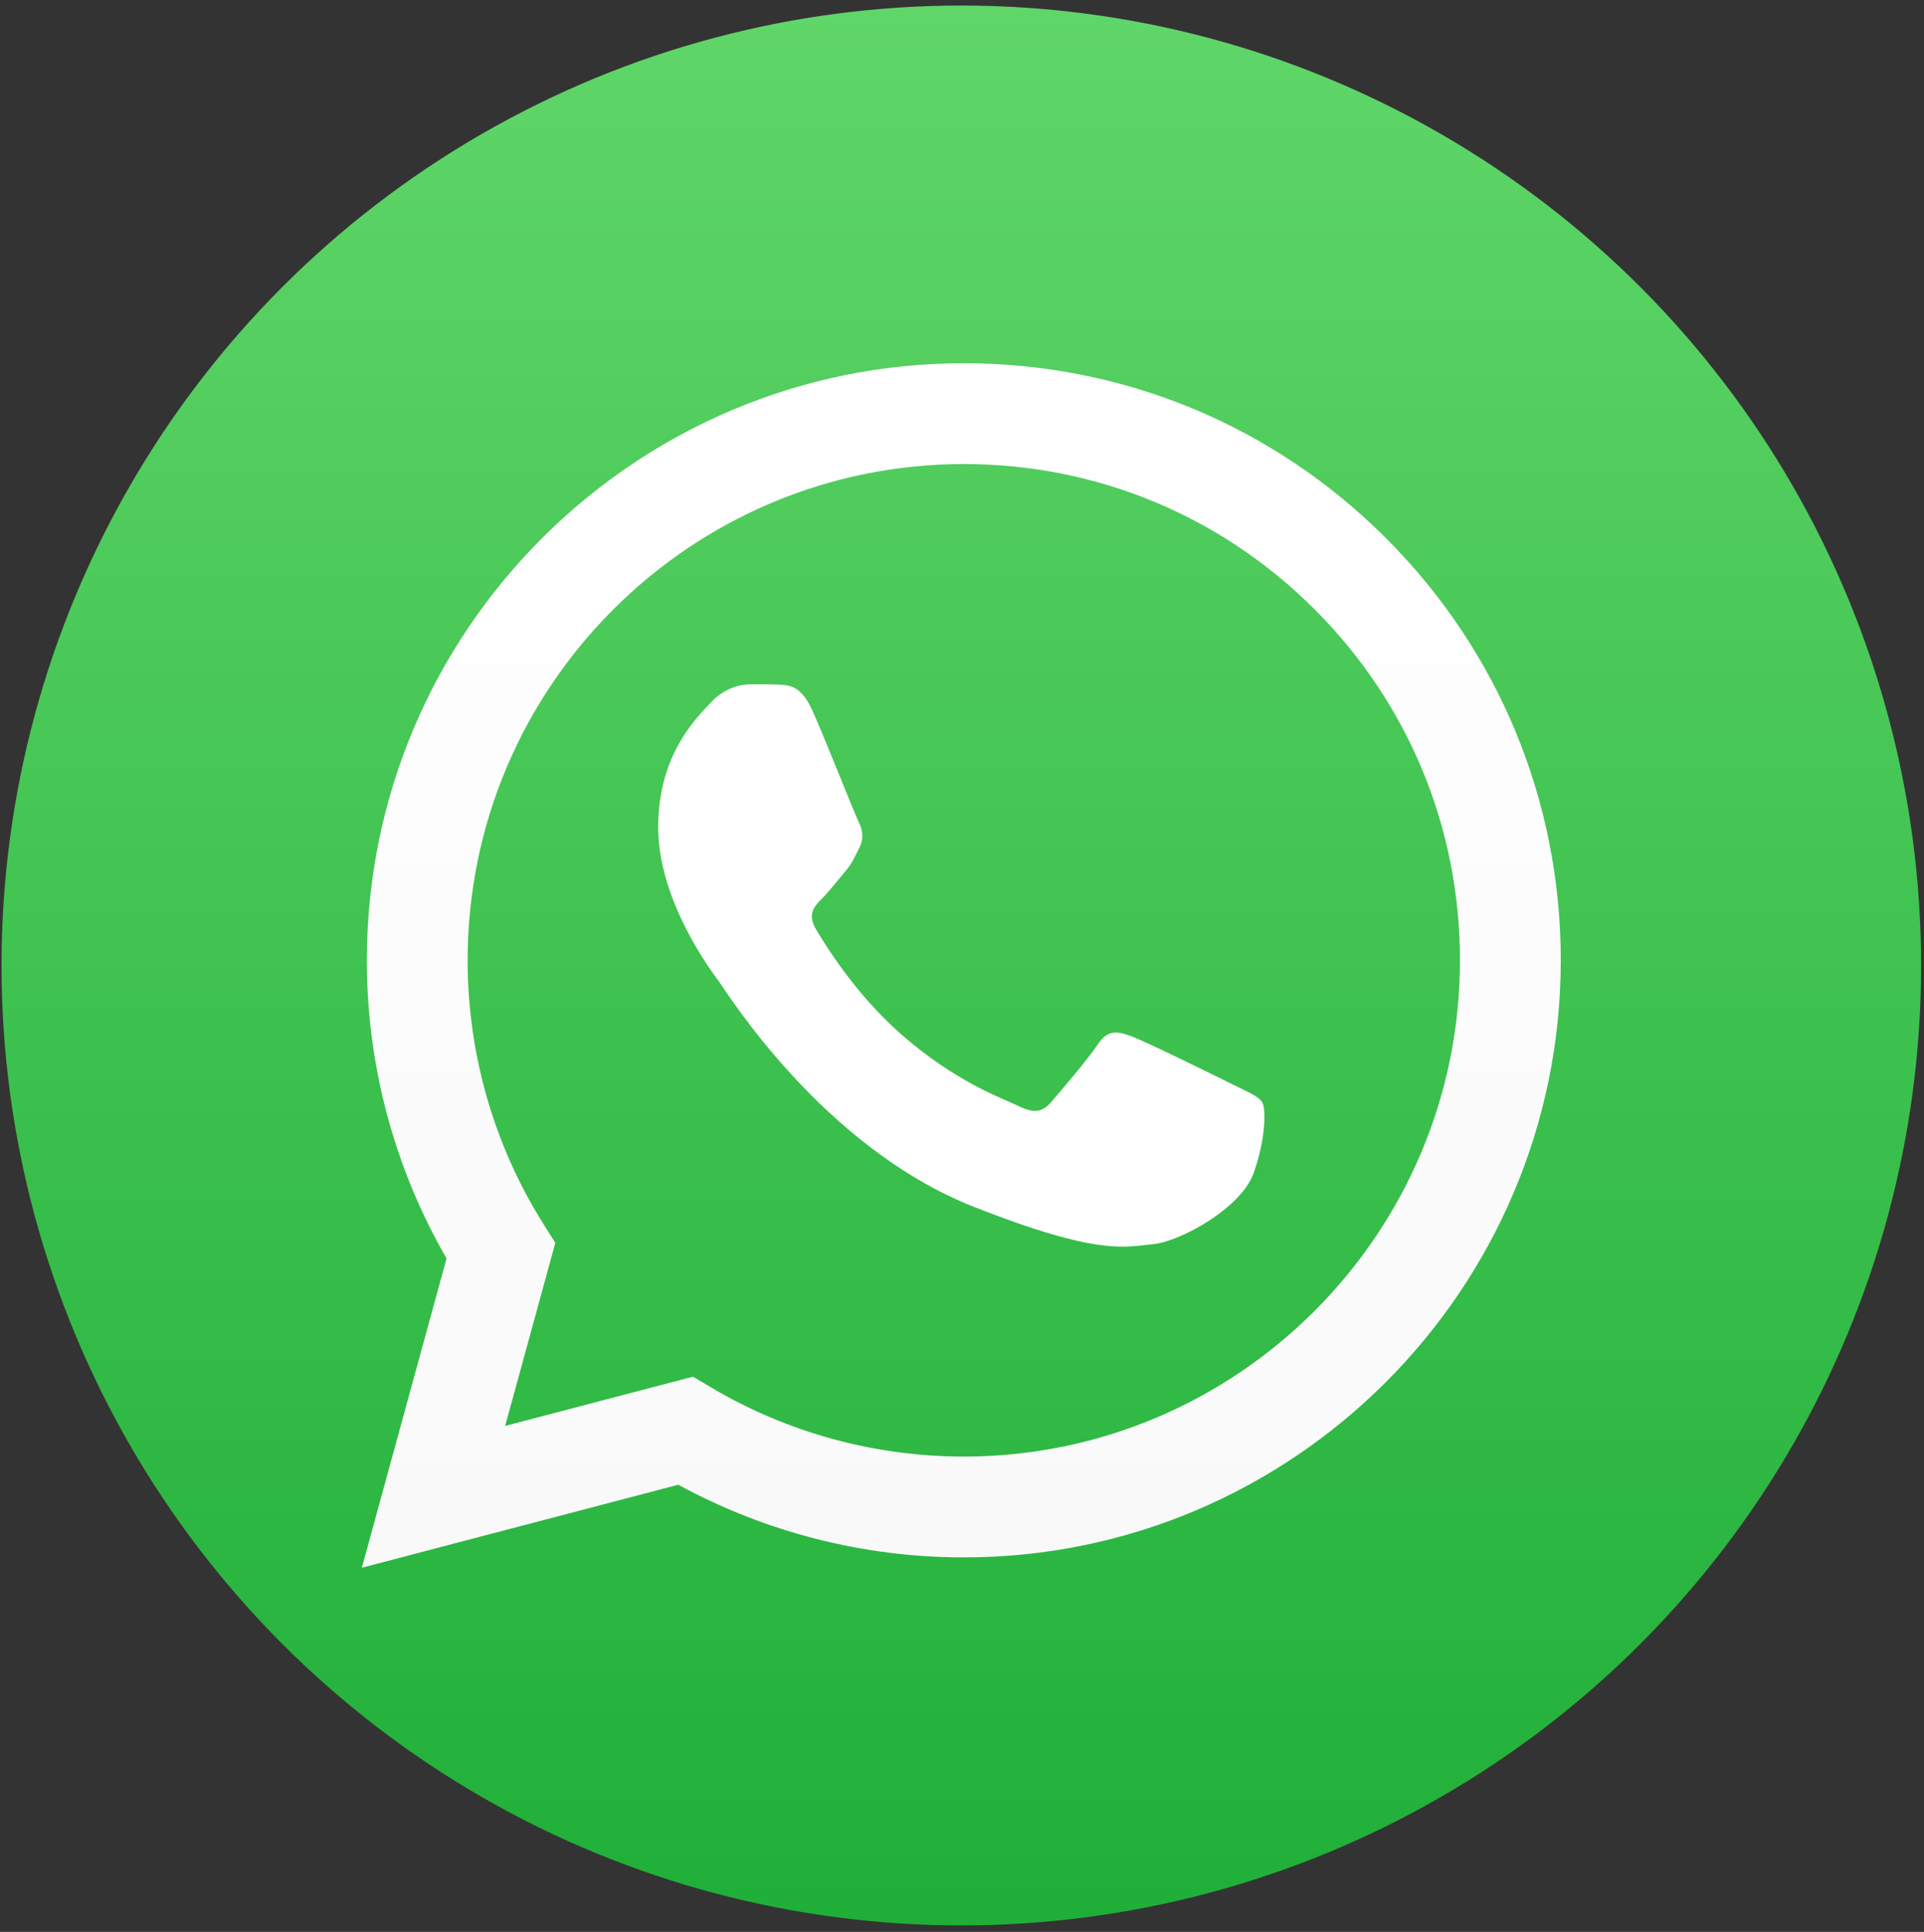
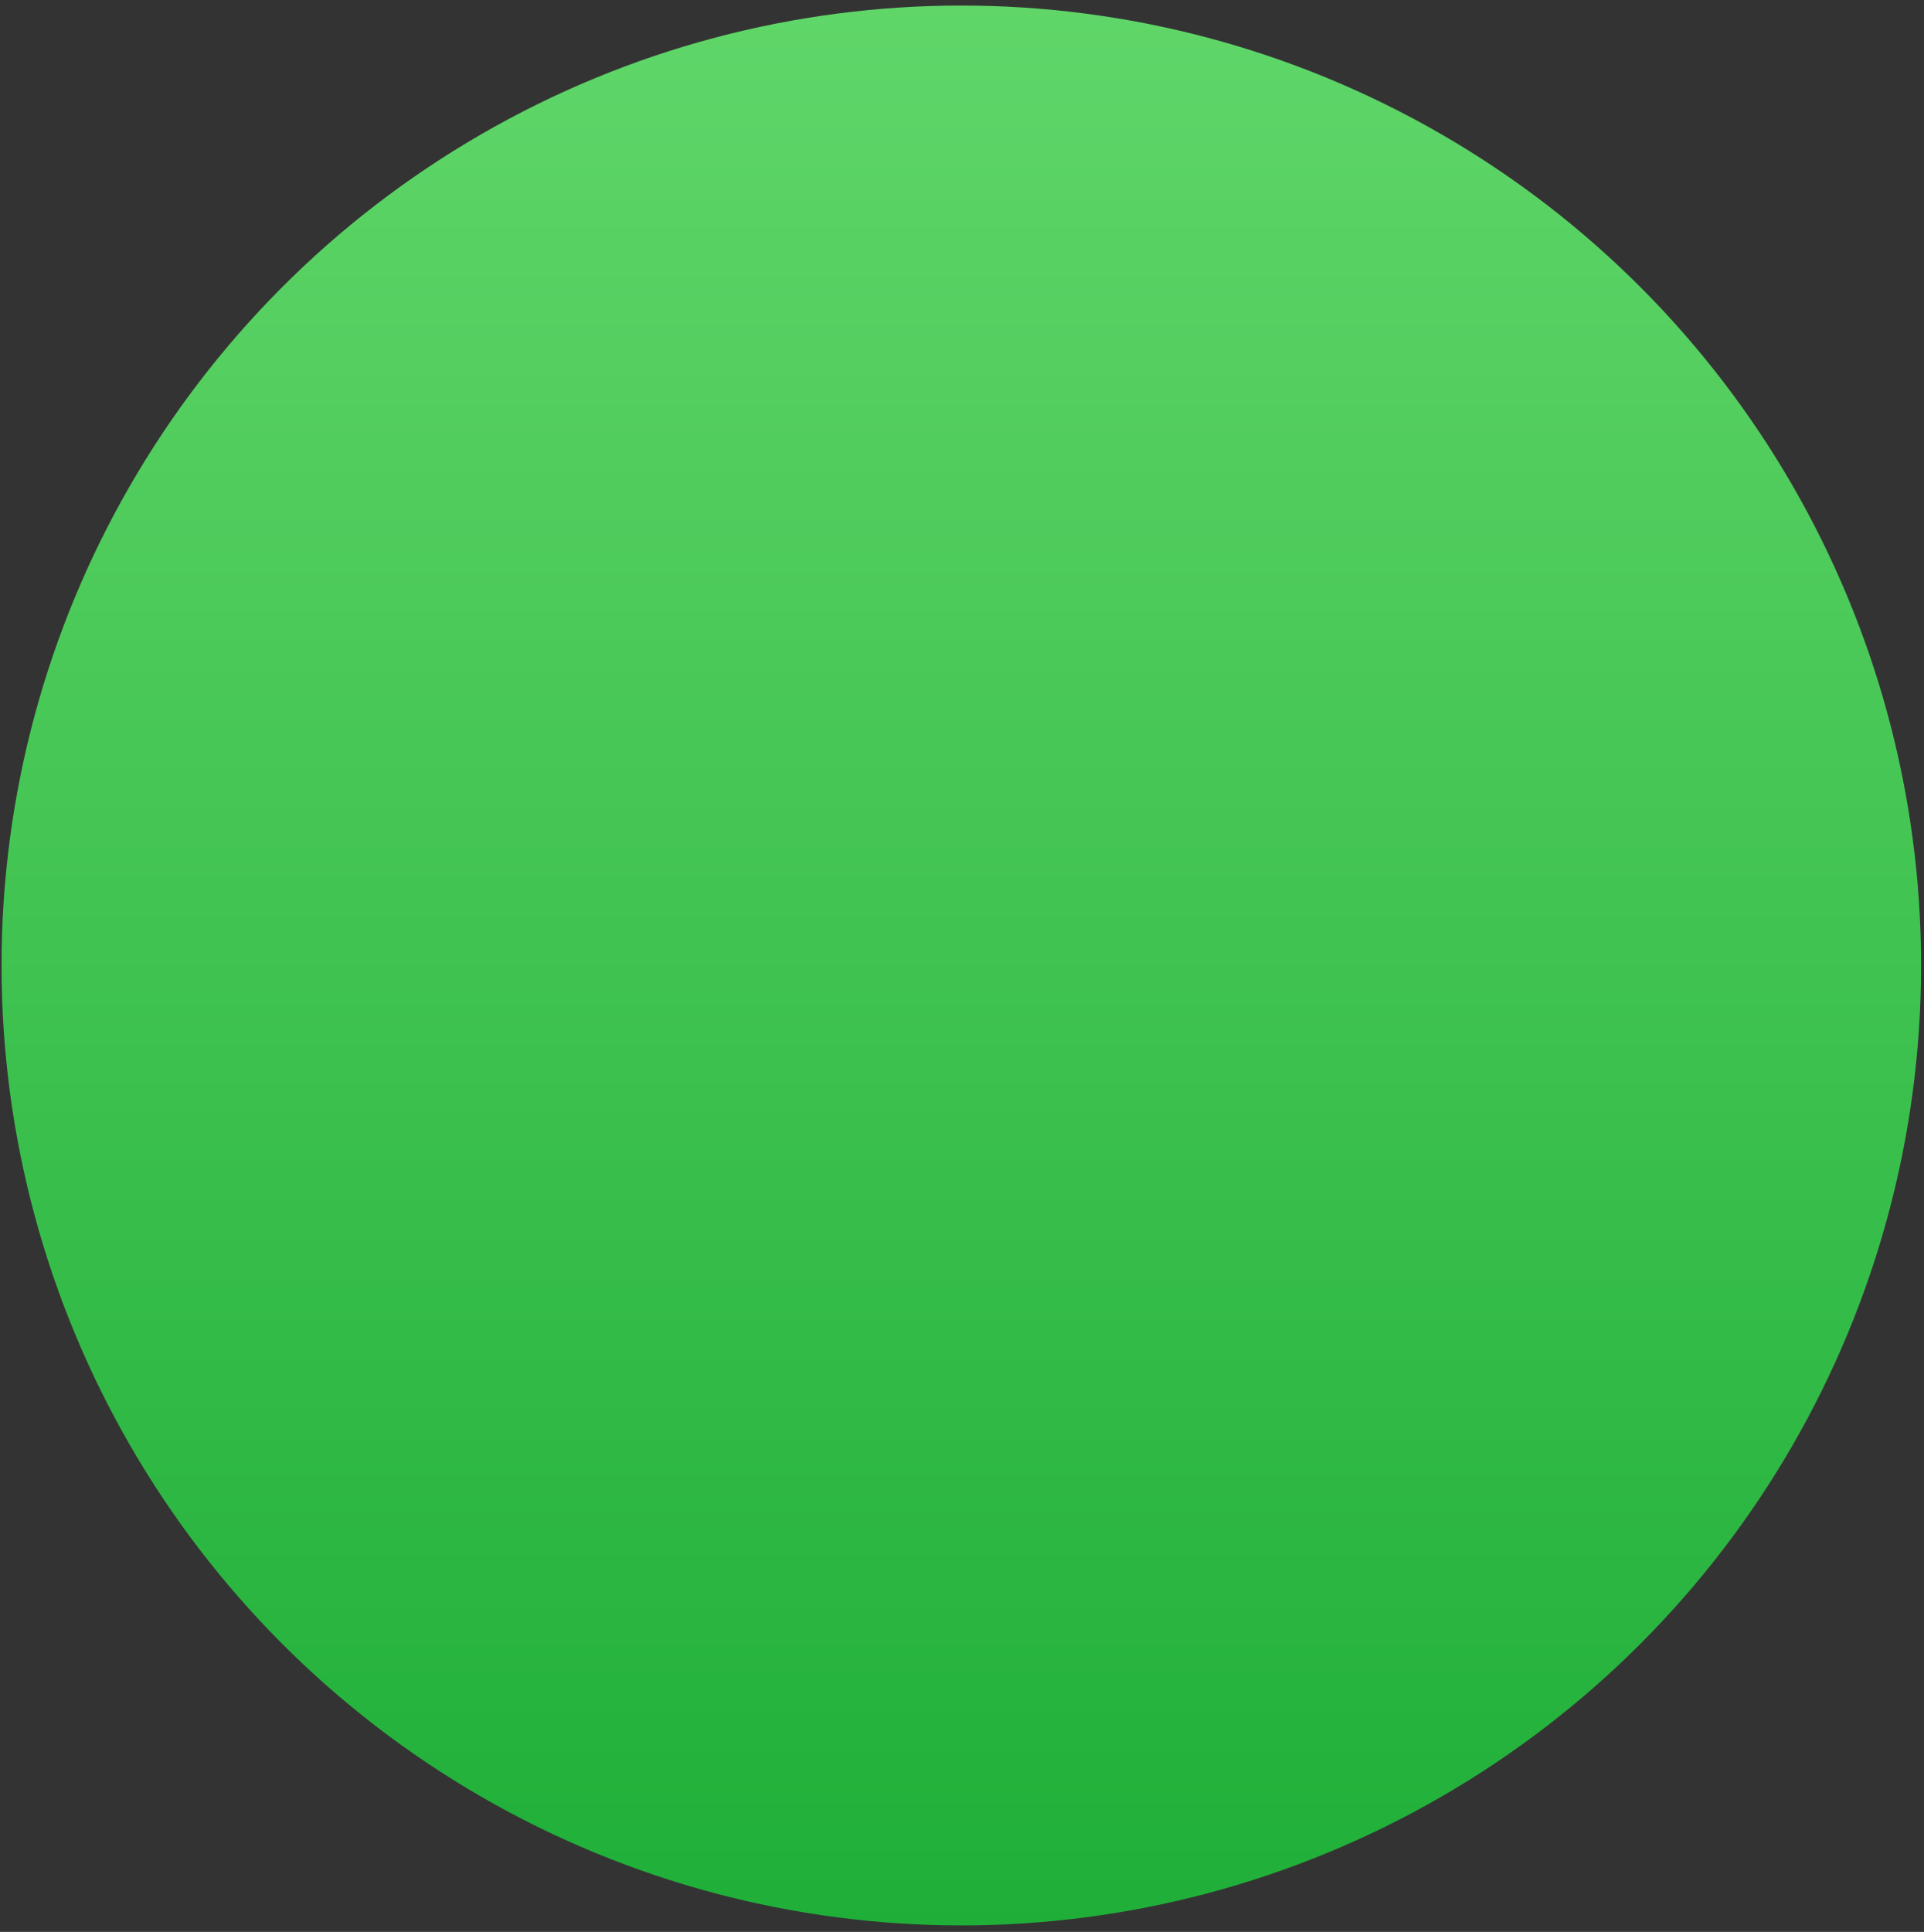
<svg xmlns="http://www.w3.org/2000/svg" width="254" height="255" viewBox="0 0 254 255" fill="none">
  <rect x="0" y="0" width="254" height="255" fill="#333333" stroke="none" />
  <circle cx="126.909" cy="127.439" r="126.707" fill="url(#paint0_linear_787_174)" />
-   <path d="M48.431 126.724C48.427 140.608 52.054 154.163 58.951 166.11L47.77 206.933L89.547 195.979C101.058 202.255 114.018 205.564 127.206 205.569H127.24C170.672 205.569 206.029 170.224 206.048 126.787C206.055 105.736 197.864 85.941 182.986 71.049C168.106 56.16 148.321 47.955 127.24 47.946C83.8 47.946 48.449 83.286 48.432 126.724H48.431ZM73.311 164.053L71.751 161.576C65.193 151.15 61.732 139.101 61.737 126.729C61.751 90.625 91.134 61.251 127.265 61.251C144.762 61.259 161.205 68.079 173.573 80.455C185.941 92.831 192.746 109.284 192.742 126.782C192.726 162.886 163.342 192.263 127.24 192.263H127.214C115.459 192.257 103.93 189.1 93.876 183.134L91.483 181.715L66.691 188.215L73.311 164.052V164.053Z" fill="url(#paint1_linear_787_174)" />
-   <path d="M107.24 93.775C105.764 90.496 104.212 90.43 102.809 90.372C101.66 90.323 100.347 90.326 99.035 90.326C97.722 90.326 95.588 90.82 93.785 92.79C91.98 94.761 86.892 99.524 86.892 109.212C86.892 118.9 93.949 128.262 94.932 129.578C95.917 130.89 108.555 151.407 128.569 159.3C145.203 165.859 148.589 164.554 152.199 164.226C155.809 163.898 163.849 159.464 165.49 154.865C167.131 150.268 167.131 146.327 166.639 145.504C166.147 144.683 164.834 144.19 162.864 143.206C160.895 142.221 151.214 137.457 149.409 136.8C147.604 136.144 146.291 135.816 144.978 137.788C143.665 139.756 139.894 144.19 138.744 145.504C137.596 146.82 136.447 146.984 134.478 145.999C132.508 145.011 126.166 142.934 118.642 136.226C112.789 131.007 108.837 124.561 107.688 122.59C106.539 120.621 107.565 119.554 108.552 118.573C109.437 117.691 110.522 116.274 111.508 115.124C112.489 113.974 112.817 113.154 113.474 111.841C114.131 110.526 113.802 109.376 113.311 108.391C112.817 107.406 108.991 97.668 107.24 93.775" fill="white" />
  <defs>
    <linearGradient id="paint0_linear_787_174" x1="126.909" y1="254.146" x2="126.909" y2="0.733" gradientUnits="userSpaceOnUse">
      <stop stop-color="#1FAF38" />
      <stop offset="1" stop-color="#60D669" />
    </linearGradient>
    <linearGradient id="paint1_linear_787_174" x1="126.909" y1="206.933" x2="126.909" y2="47.946" gradientUnits="userSpaceOnUse">
      <stop stop-color="#F9F9F9" />
      <stop offset="1" stop-color="white" />
    </linearGradient>
  </defs>
</svg>